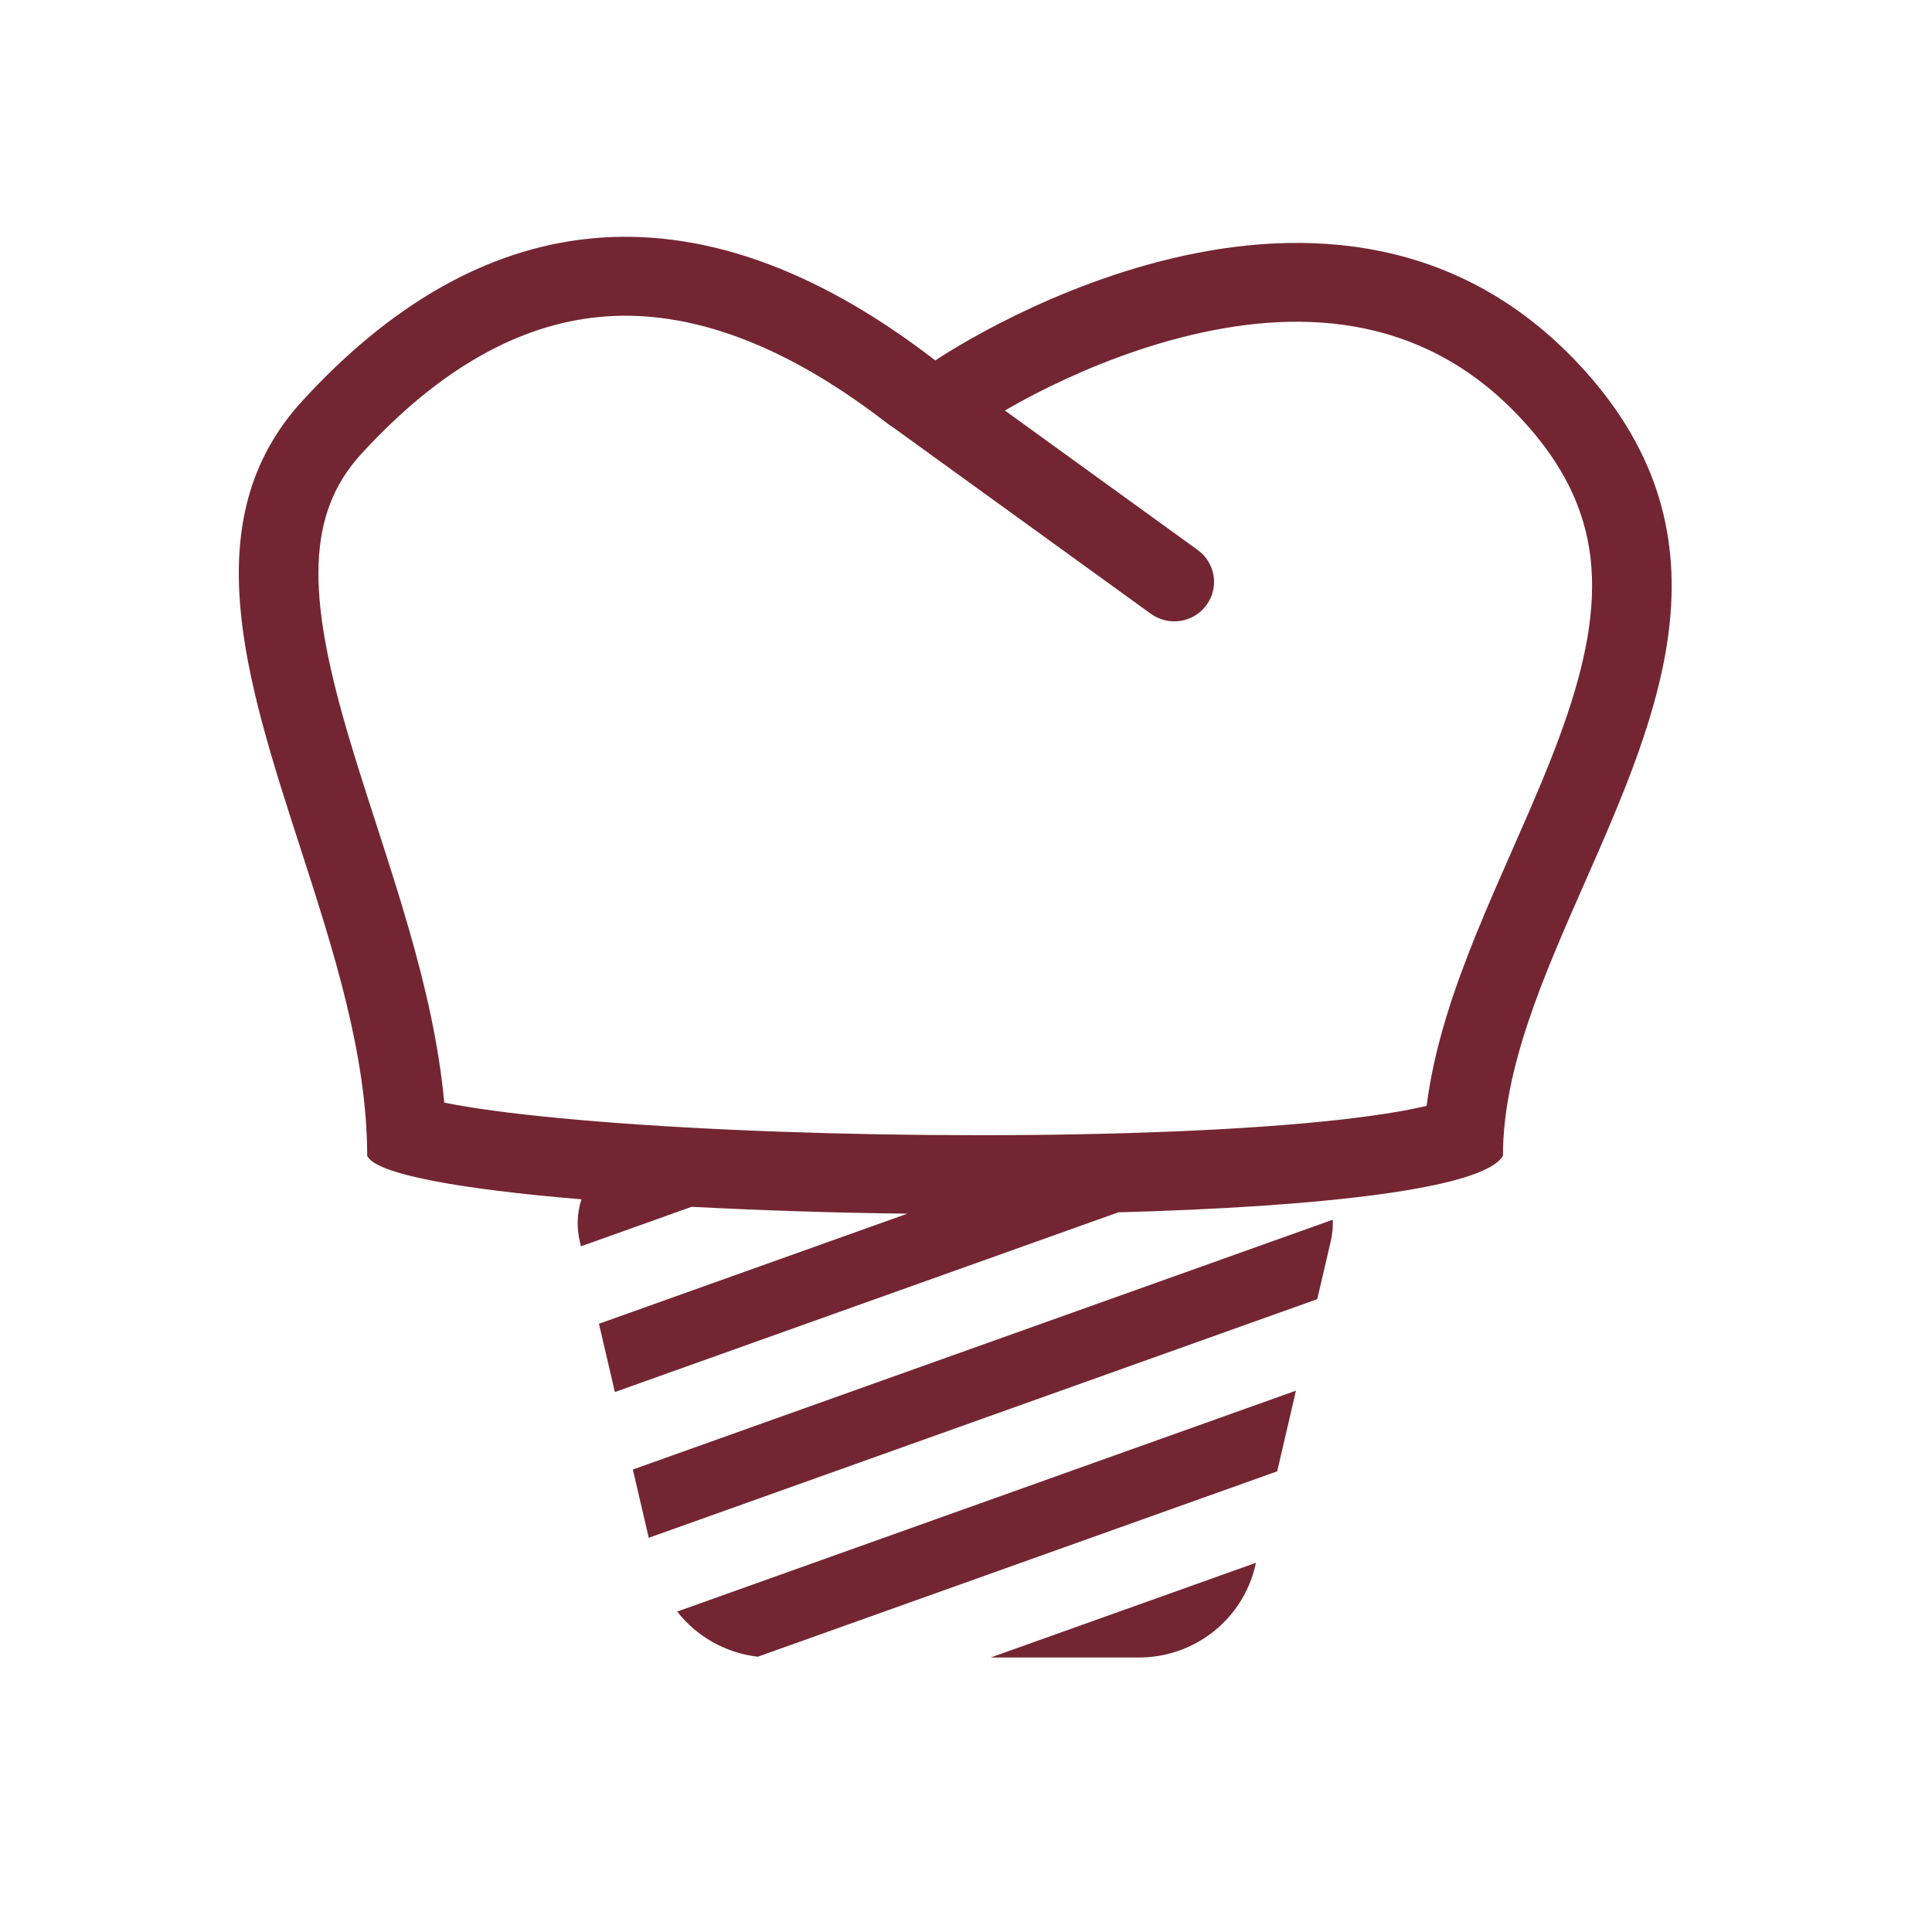
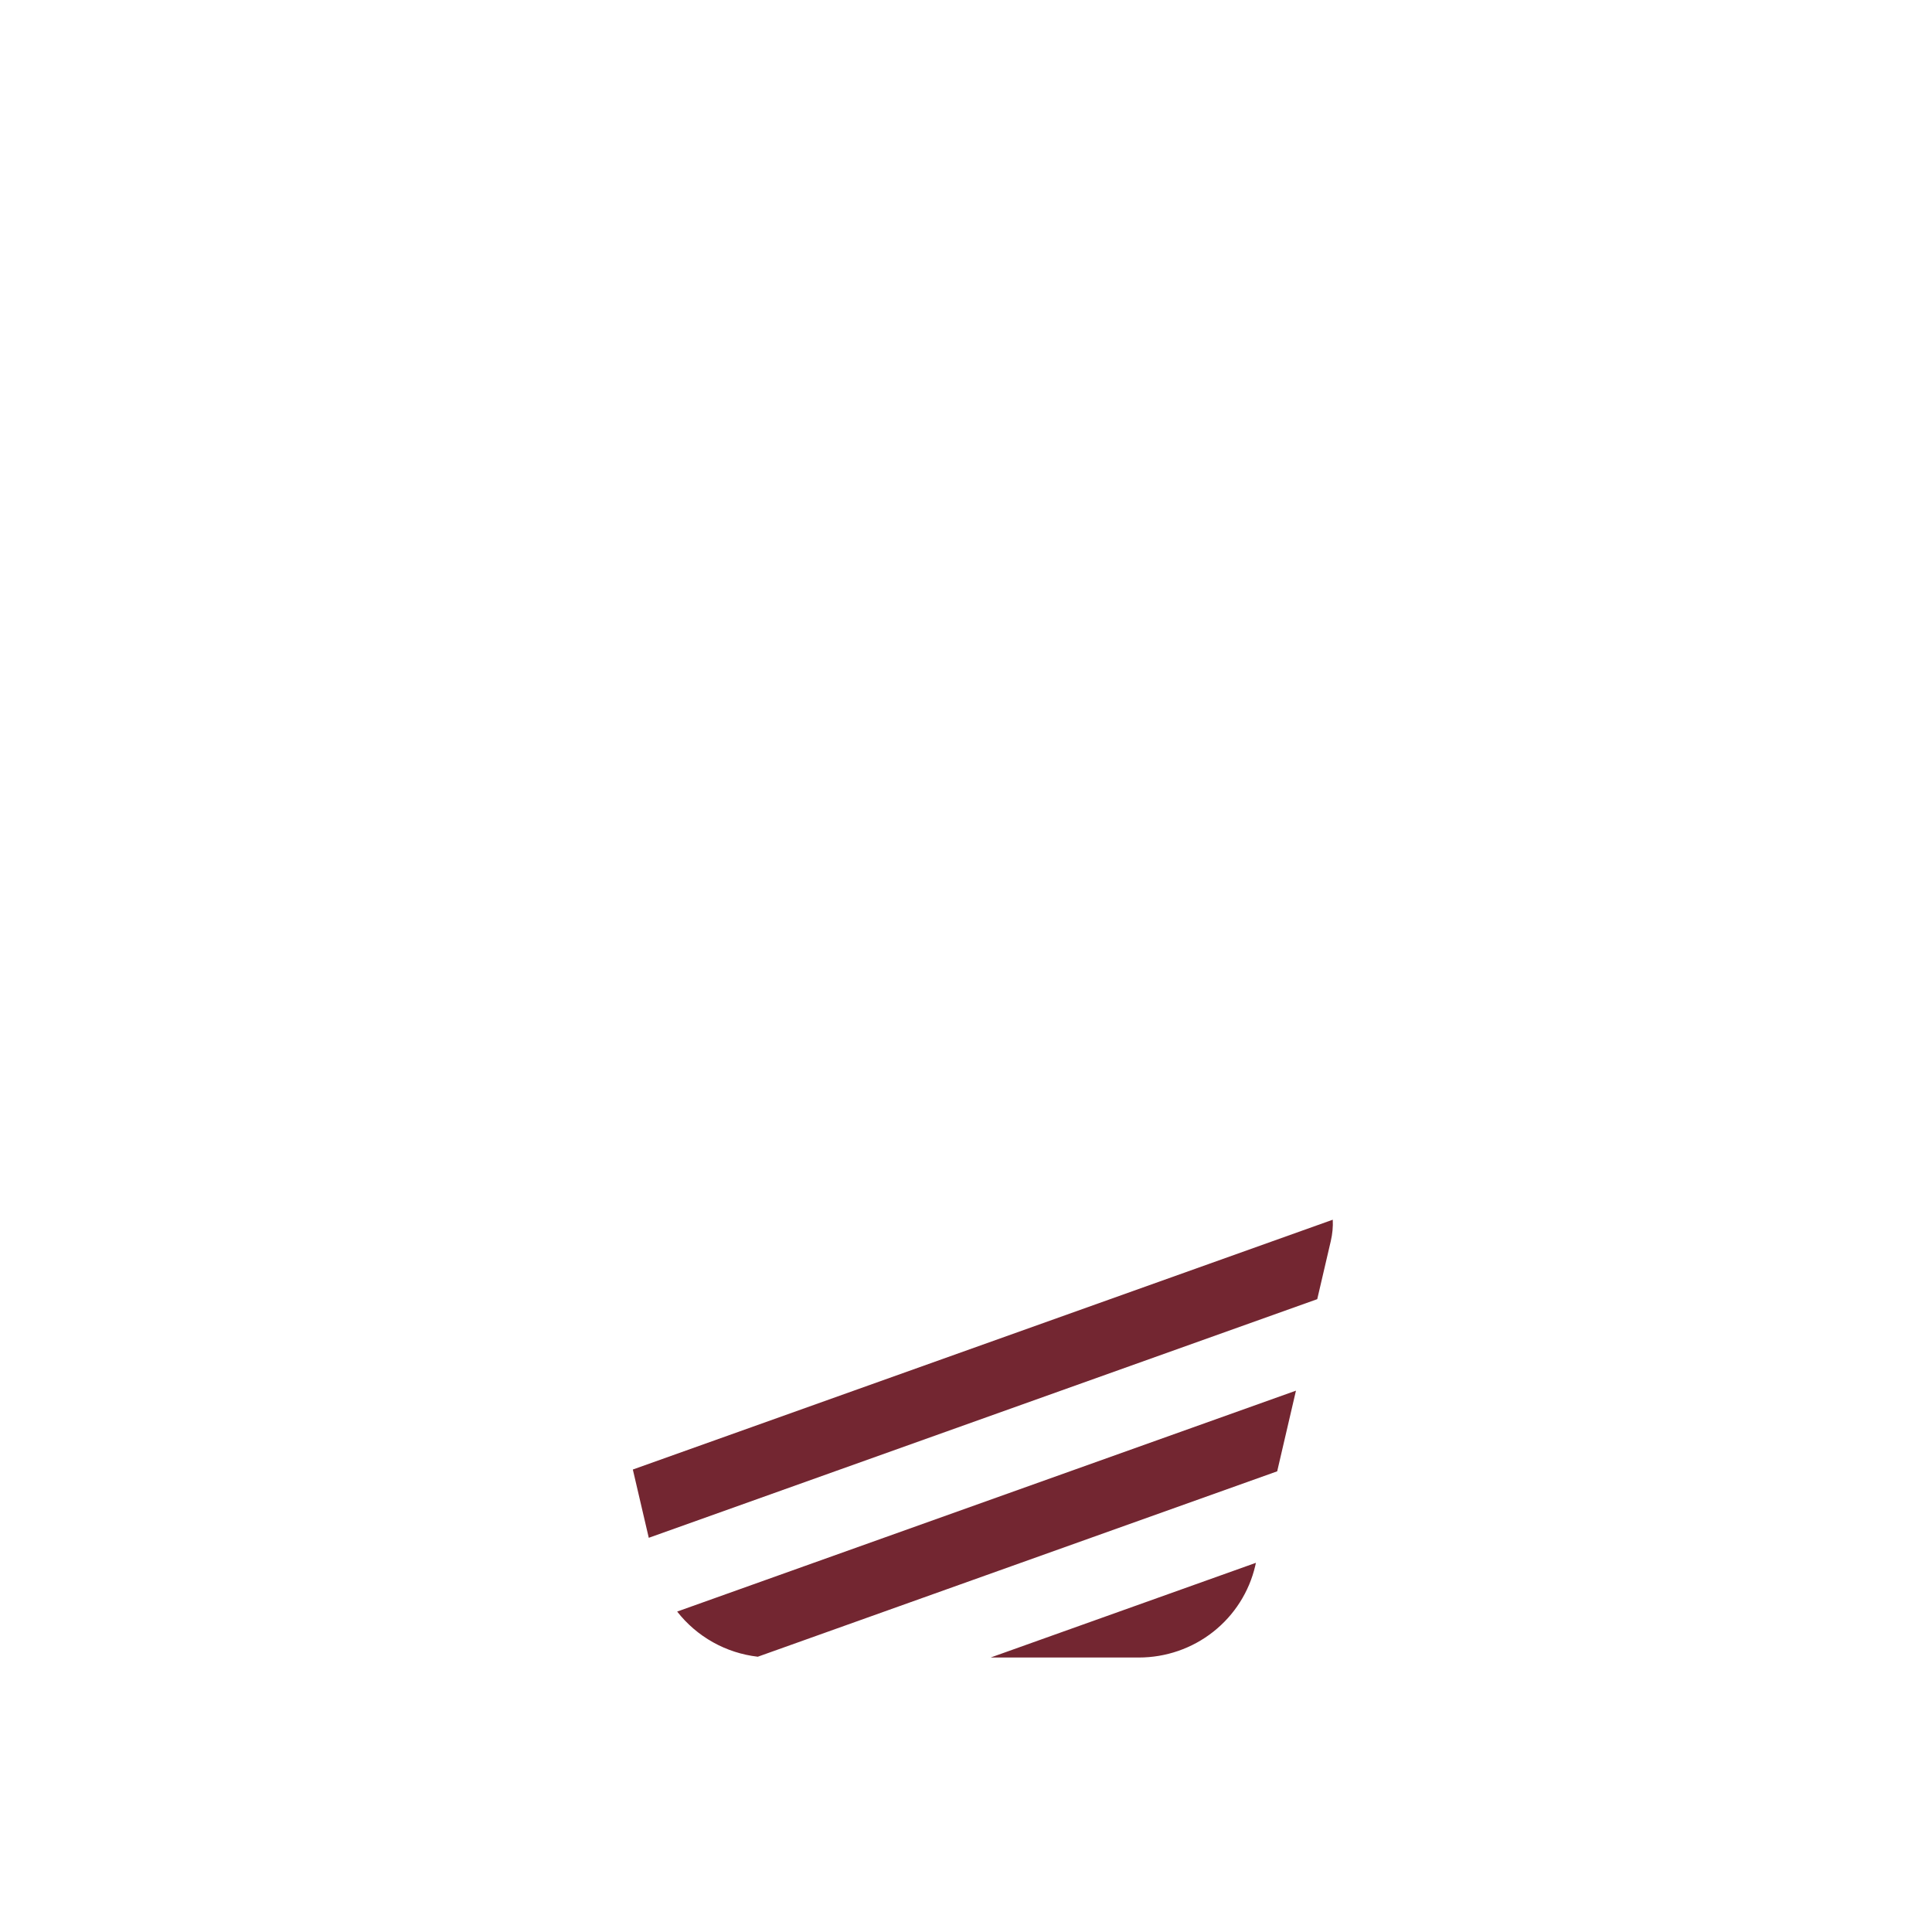
<svg xmlns="http://www.w3.org/2000/svg" width="56" height="56" viewBox="0 0 56 56" fill="none">
-   <path fill-rule="evenodd" clip-rule="evenodd" d="M8.757 11.628C13.789 6.123 19.982 4.946 27.111 10.448C27.111 10.448 38.321 2.782 45.66 10.448C50.413 15.414 48.129 20.603 45.929 25.596C44.734 28.311 43.564 30.968 43.564 33.501C43.007 34.468 38.197 34.983 32.416 35.14L17.822 40.349L17.361 38.37L26.299 35.179C24.214 35.154 22.129 35.088 20.046 34.98L16.839 36.125L16.805 35.976C16.71 35.575 16.727 35.156 16.853 34.763C13.361 34.471 10.889 34.038 10.643 33.501C10.643 30.568 9.656 27.516 8.699 24.555C7.121 19.679 5.624 15.053 8.757 11.628ZM25.695 12.254C25.759 12.302 25.824 12.348 25.891 12.391L33.344 17.781C33.466 17.872 33.605 17.938 33.754 17.975C33.902 18.013 34.056 18.02 34.207 17.998C34.358 17.976 34.504 17.924 34.635 17.845C34.765 17.766 34.879 17.663 34.969 17.54C35.059 17.418 35.124 17.279 35.159 17.131C35.195 16.984 35.2 16.831 35.175 16.681C35.151 16.531 35.096 16.388 35.015 16.26C34.934 16.131 34.828 16.02 34.703 15.932L29.127 11.899C29.375 11.755 29.682 11.584 30.038 11.401C31.103 10.854 32.57 10.212 34.215 9.788C37.521 8.935 41.132 9.041 43.986 12.024C45.475 13.578 46.022 15.039 46.128 16.444C46.239 17.926 45.874 19.533 45.197 21.367C44.862 22.274 44.468 23.194 44.045 24.156L43.821 24.665L43.82 24.668C43.472 25.458 43.111 26.279 42.782 27.09C42.159 28.625 41.574 30.31 41.351 32.055L41.25 32.078C40.425 32.266 39.229 32.433 37.728 32.566C34.745 32.829 30.84 32.933 26.914 32.898C22.989 32.863 19.11 32.688 16.183 32.406C14.789 32.273 13.668 32.12 12.877 31.96C12.717 30.232 12.316 28.542 11.86 26.955C11.563 25.921 11.232 24.896 10.916 23.921L10.901 23.872C10.587 22.902 10.29 21.985 10.03 21.087C8.93 17.276 8.863 14.918 10.466 13.164C12.731 10.686 15.045 9.411 17.37 9.188C19.684 8.966 22.443 9.744 25.695 12.254Z" fill="#732631" />
  <path d="M38.181 37.657L18.805 44.574L18.343 42.595L38.631 35.354C38.641 35.557 38.622 35.765 38.573 35.976L38.181 37.657ZM19.628 46.712L37.564 40.309L37.02 42.647L21.965 48.021C21.507 47.968 21.064 47.825 20.663 47.6C20.262 47.375 19.91 47.073 19.628 46.712ZM36.403 45.299L28.714 48.044H33.01C33.793 48.044 34.553 47.782 35.165 47.299C35.778 46.816 36.208 46.141 36.384 45.385L36.403 45.299Z" fill="#732631" />
</svg>